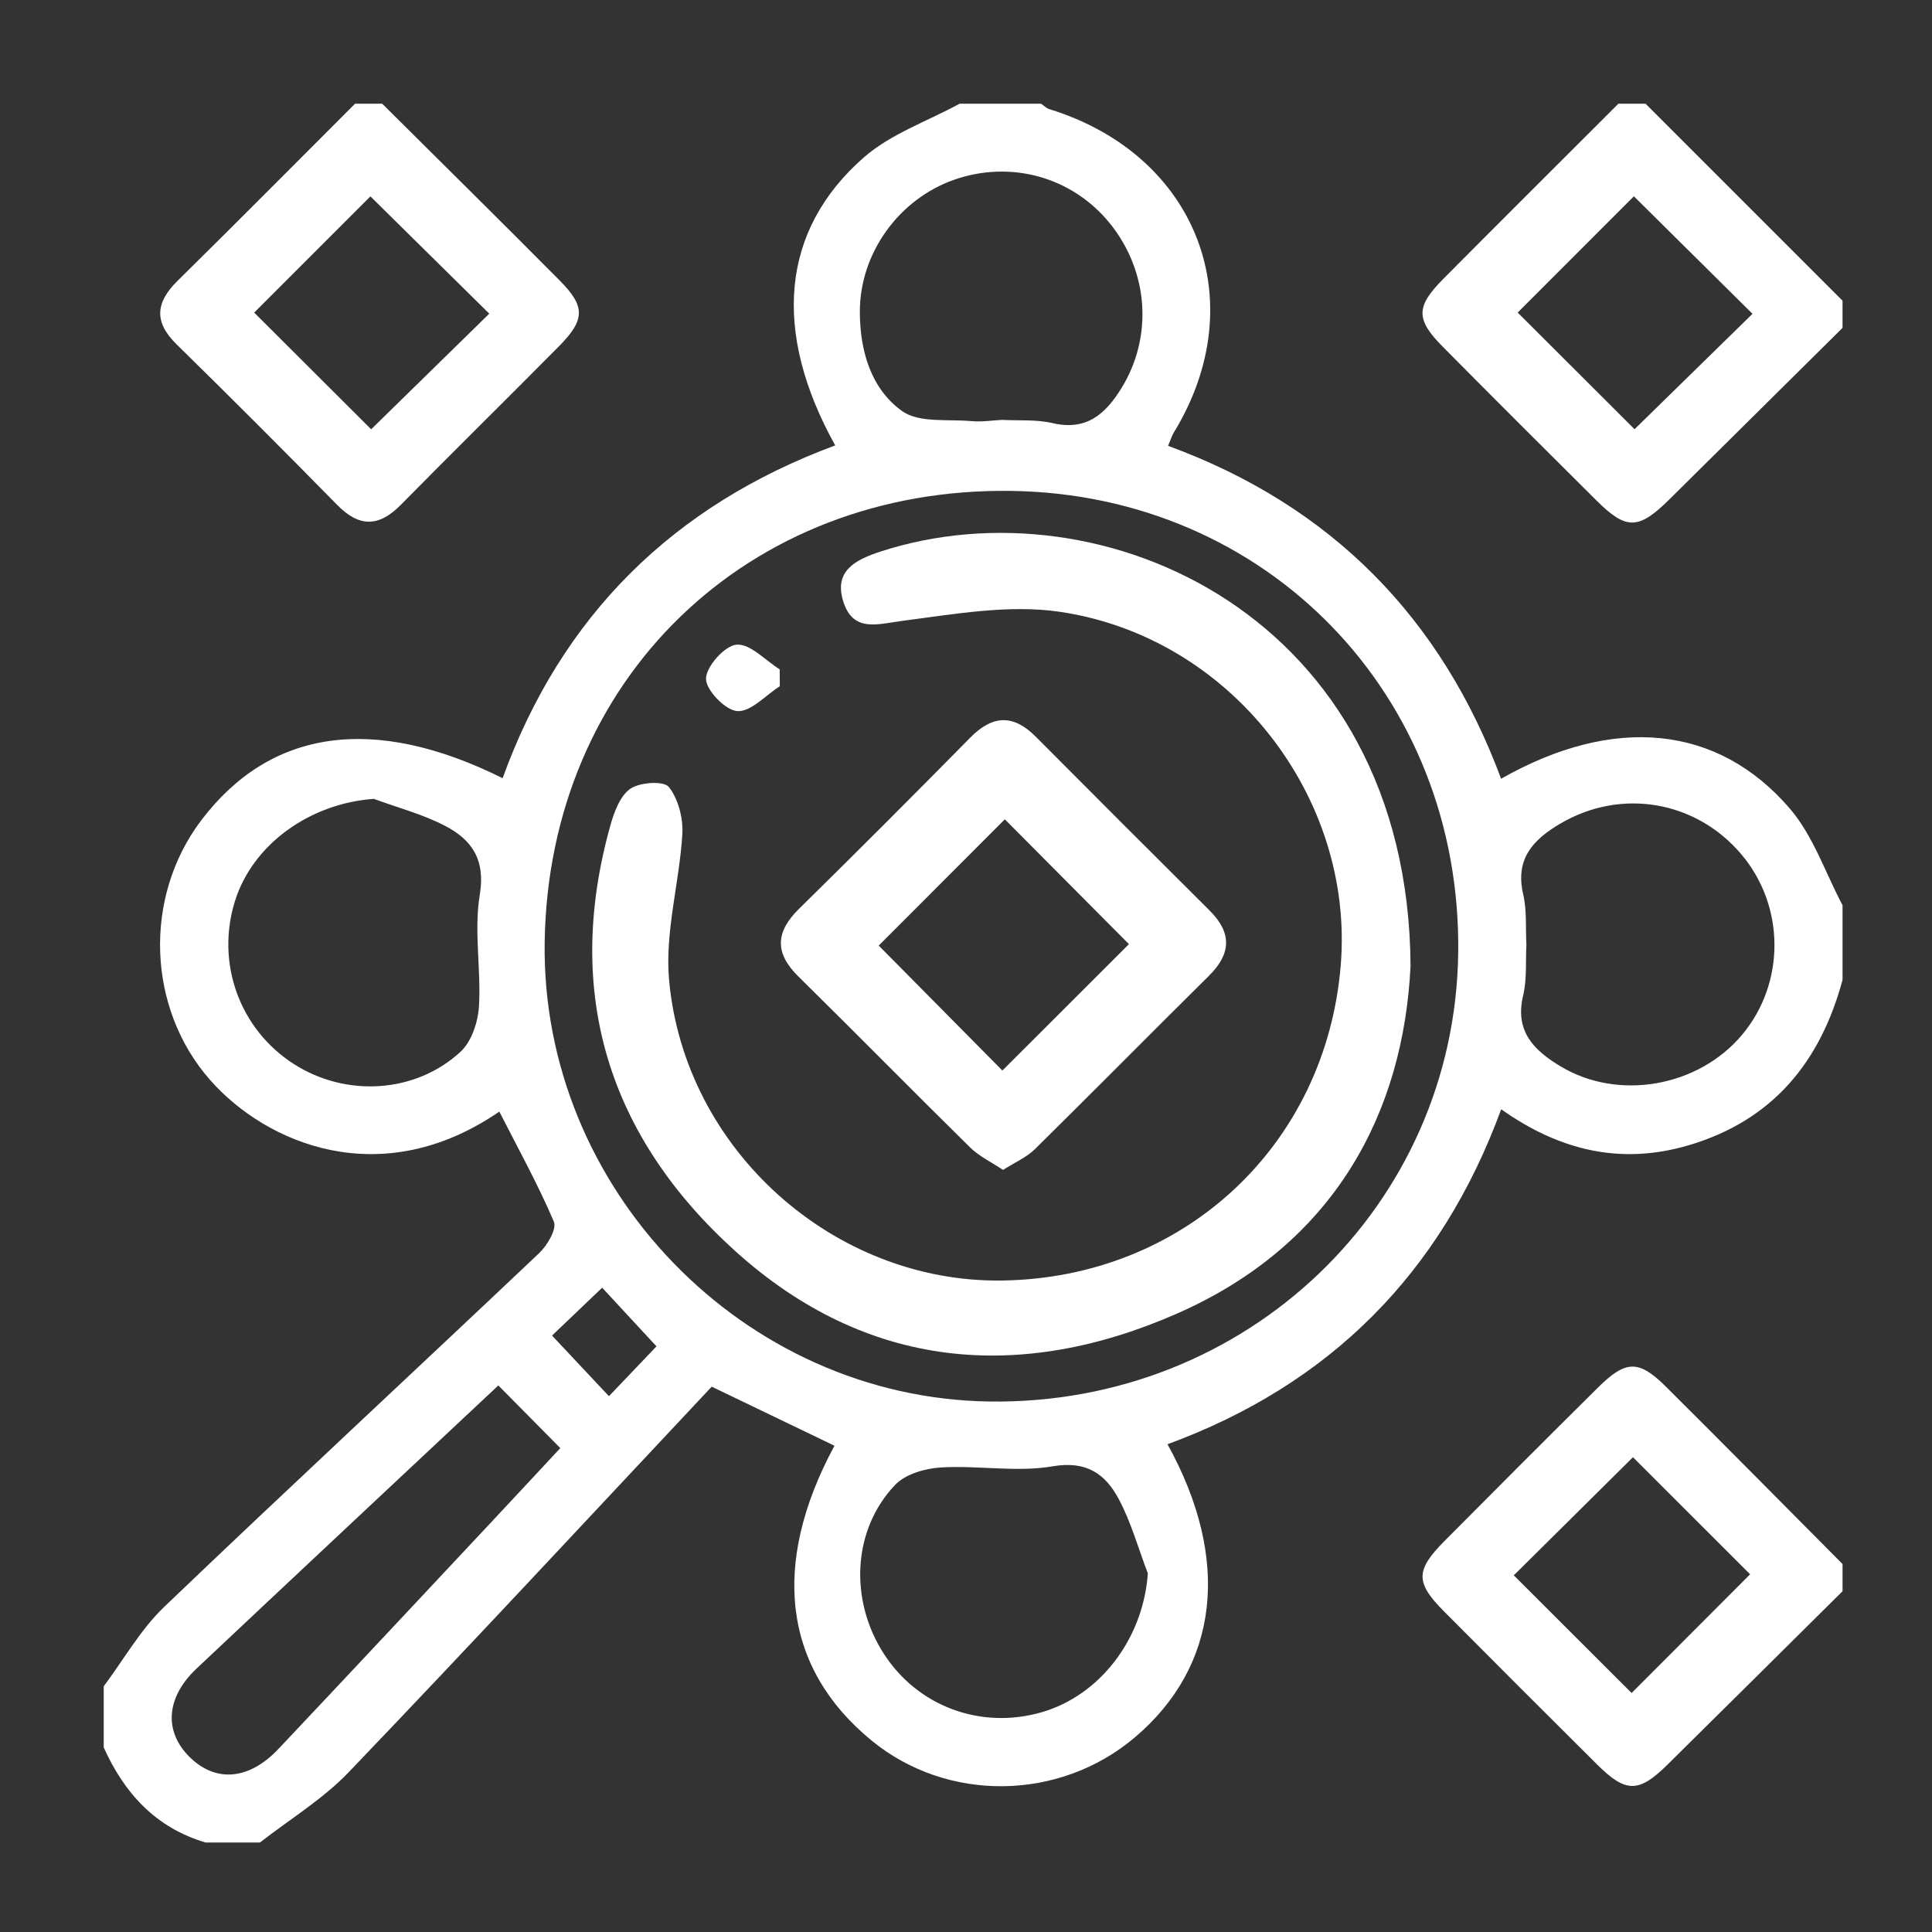
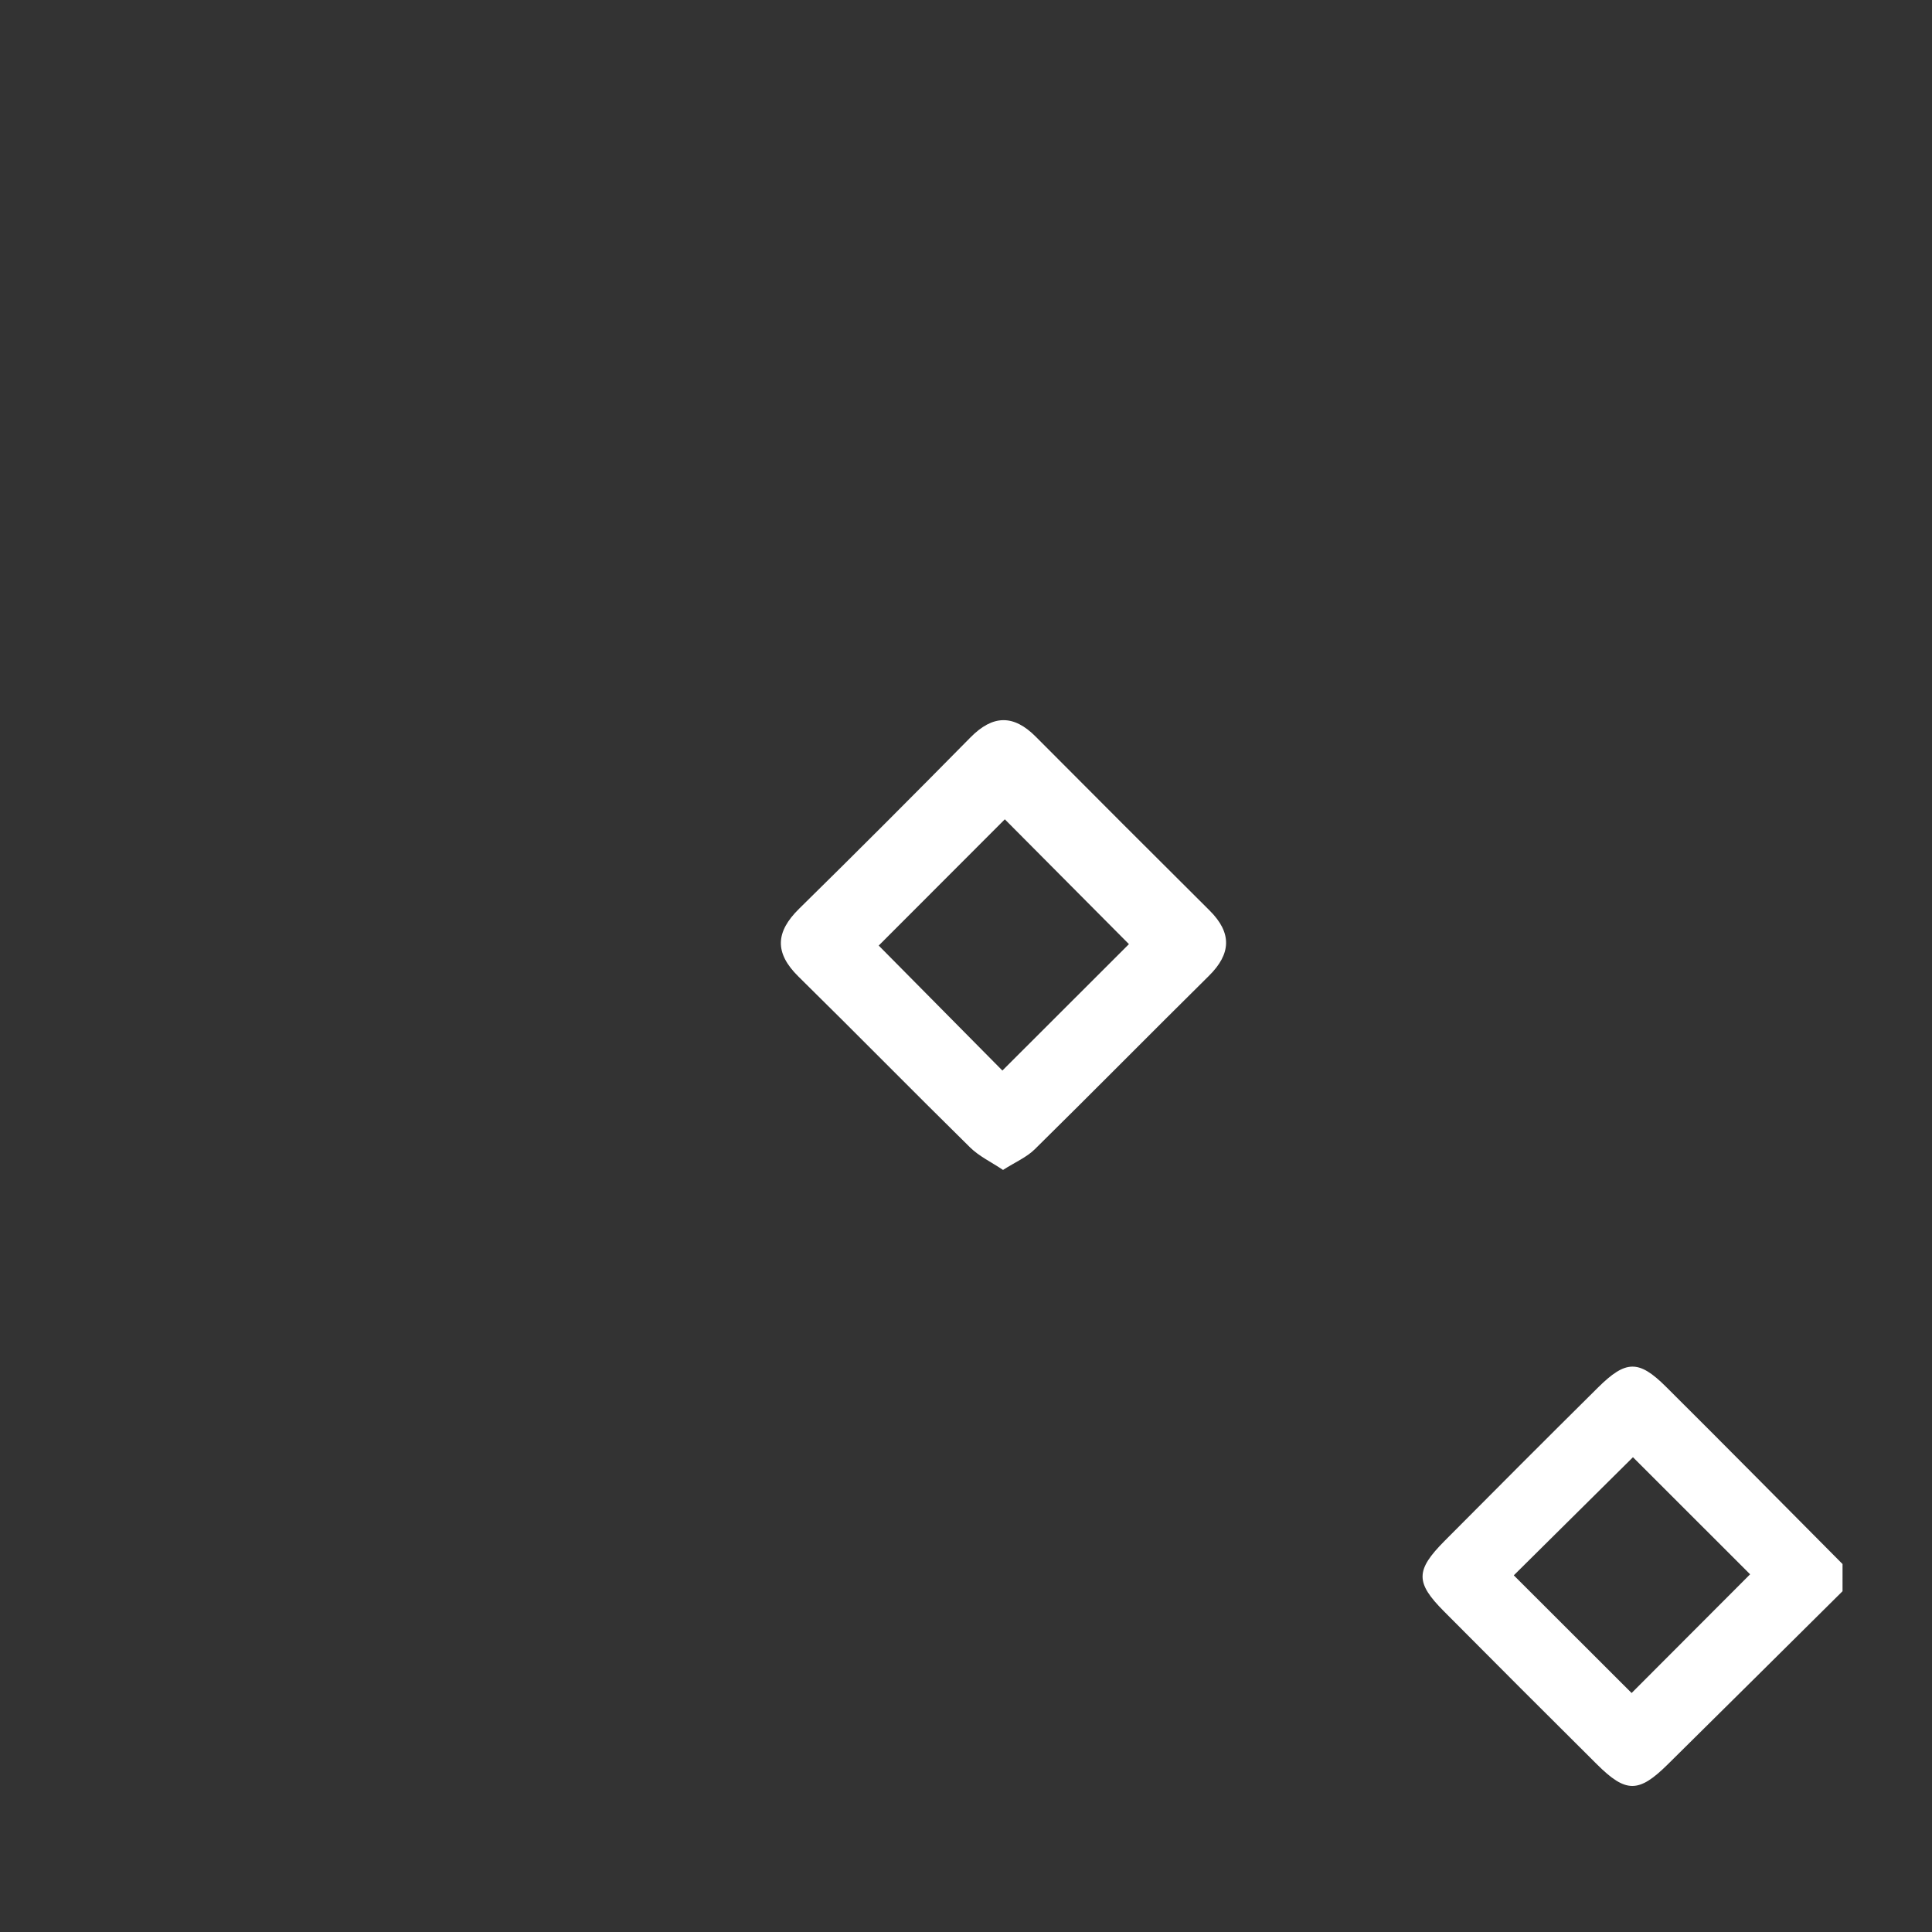
<svg xmlns="http://www.w3.org/2000/svg" version="1.1" id="Layer_1" x="0px" y="0px" width="400px" height="400px" viewBox="0 0 400 400" enable-background="new 0 0 400 400" xml:space="preserve">
  <rect x="0" y="0" width="400" height="400" fill="#333333" stroke="none" />
  <g>
    <g>
-       <path fill-rule="evenodd" clip-rule="evenodd" fill="#FFFFFF" d="M381.477,187.413c0,5.157,0,10.313,0,15.469    c-4.581,16.986-14.441,29.061-31.775,34.208c-13.995,4.156-26.746,1.189-38.895-7.432c-12.489,34.066-35.569,57.036-69.086,69.359    c13.238,23.93,10.66,45.951-6.791,60.714c-15.596,13.191-38.751,13.479-54.423,0.674c-18.346-14.989-21.027-36.461-7.74-61.08    c-8.368-4.027-16.742-8.058-25.414-12.231c-25.021,26.653-49.879,53.431-75.148,79.814c-5.358,5.594-12.218,9.749-18.385,14.568    c-3.75,0-7.5,0-11.25,0c-10.308-3.053-16.819-10.172-21.094-19.688c0-4.22,0-8.438,0-12.657    c4.135-5.52,7.603-11.735,12.518-16.441c25.706-24.603,51.813-48.782,77.645-73.255c1.675-1.586,3.678-4.995,3.039-6.492    c-3.319-7.783-7.446-15.22-11.299-22.794c-24.553,16.849-48.282,6.575-59.823-6.485c-13.136-14.866-13.948-37.92-1.875-53.841    c14.344-18.916,35.736-21.96,62.383-8.707c12.174-33.658,35.377-56.504,68.855-68.897c-13.08-23.551-11.269-44.547,5.908-59.61    c5.578-4.891,13.167-7.487,19.836-11.133c5.625,0,11.25,0,16.875,0c0.565,0.38,1.081,0.925,1.705,1.118    c30.614,9.438,42.337,39.792,25.823,66.888c-0.455,0.748-0.709,1.618-1.226,2.823c33.763,12.371,56.555,35.586,68.946,68.926    c23.314-13.24,44.854-11.21,59.795,6.193C375.415,173.056,377.91,180.694,381.477,187.413z M301.908,197.254    c0.683-53.251-39.478-94.798-92.423-95.615c-54.666-0.845-95.907,38.983-96.716,93.403c-0.759,51.064,41.147,94.376,92.04,95.125    C258.098,290.951,301.236,249.673,301.908,197.254z M207.44,86.933c3.501,0.188,7.118-0.121,10.479,0.667    c7.025,1.649,10.968-1.889,14.273-7.252c6.546-10.626,5.642-24.127-2.383-34.074c-7.746-9.601-20.495-13.184-32.254-9.064    c-11.416,3.999-19.546,15.181-19.532,27.342c0.01,8.028,2.267,15.913,8.742,20.551c3.501,2.509,9.488,1.639,14.372,2.088    C203.213,87.382,205.335,87.048,207.44,86.933z M316.024,195.623c-0.189,3.5,0.134,7.123-0.671,10.476    c-1.784,7.416,2.228,11.368,7.775,14.697c11.915,7.149,28.44,4.278,37.525-6.52c9.021-10.724,8.967-26.654-0.129-37.406    c-9.42-11.135-24.914-13.719-37.42-6.383c-5.676,3.331-9.455,7.303-7.745,14.655C316.142,188.504,315.834,192.118,316.024,195.623    z M77.395,165.396c-13.201,0.938-25.057,9.362-28.747,21.16c-4.014,12.833,0.955,26.562,12.218,33.758    c10.745,6.865,25.11,6.103,34.498-2.572c2.279-2.107,3.607-6.166,3.801-9.421c0.459-7.678-1.078-15.588,0.169-23.075    c1.211-7.273-1.66-11.361-7.097-14.218C87.587,168.584,82.364,167.23,77.395,165.396z M237.648,325.759    c-1.967-5.159-3.453-10.577-6.032-15.411c-2.745-5.145-6.633-7.97-13.674-6.764c-7.478,1.283-15.392-0.216-23.073,0.231    c-3.281,0.19-7.377,1.351-9.516,3.588c-8.887,9.298-9.552,23.898-2.329,35.052c7.013,10.83,19.987,15.649,32.524,12.079    C227.885,351.021,236.714,339.119,237.648,325.759z M103.176,286.841c-20.92,19.617-41.734,39.077-62.476,58.614    c-6.37,5.999-6.808,13.047-1.409,18.35c5.389,5.294,12.258,4.749,18.355-1.707c14.609-15.472,29.136-31.021,43.688-46.547    c4.929-5.26,9.83-10.544,14.67-15.738C111.715,295.475,107.8,291.517,103.176,286.841z M135.918,278.746    c-4.045-4.368-7.494-8.091-11.245-12.141c-3.704,3.538-7.135,6.814-10.379,9.911c4.21,4.485,7.856,8.367,11.782,12.55    C129.598,285.373,132.782,282.035,135.918,278.746z" />
-       <path fill-rule="evenodd" clip-rule="evenodd" fill="#FFFFFF" d="M79.132,21.476c12.267,12.2,24.591,24.346,36.776,36.628    c5.324,5.367,5.244,8.104-0.189,13.595c-10.863,10.981-21.887,21.804-32.724,32.811c-4.527,4.599-8.586,4.716-13.176,0.038    C58.837,93.358,47.75,82.268,36.555,71.288c-4.744-4.653-4.335-8.677,0.214-13.158c12.326-12.137,24.502-24.425,36.737-36.654    C75.382,21.476,77.257,21.476,79.132,21.476z M76.687,40.659C68.55,48.795,60.06,57.286,52.626,64.72    c7.941,7.921,16.453,16.412,24.22,24.159c7.8-7.637,16.28-15.937,24.452-23.937C93.061,56.815,84.624,48.491,76.687,40.659z" />
-       <path fill-rule="evenodd" clip-rule="evenodd" fill="#FFFFFF" d="M381.477,67.882c-11.946,11.835-23.883,23.68-35.84,35.503    c-6.4,6.33-8.923,6.389-15.114,0.23c-10.631-10.574-21.246-21.165-31.8-31.814c-5.634-5.685-5.619-8.305,0.115-14.081    c12.034-12.125,24.149-24.169,36.231-36.245c1.875,0,3.75,0,5.625,0c13.594,13.594,27.188,27.187,40.782,40.781    C381.477,64.132,381.477,66.007,381.477,67.882z M338.278,40.642c-8.157,8.16-16.646,16.652-24.061,24.07    c7.931,7.917,16.439,16.409,24.2,24.154c7.801-7.633,16.283-15.933,24.419-23.894C354.613,56.824,346.192,48.481,338.278,40.642z" />
      <path fill-rule="evenodd" clip-rule="evenodd" fill="#FFFFFF" d="M381.477,329.444c-12.081,11.976-24.144,23.968-36.25,35.915    c-5.961,5.883-8.616,5.873-14.579-0.055c-10.606-10.545-21.19-21.115-31.729-31.73c-5.901-5.945-5.87-8.465,0.181-14.56    c10.538-10.614,21.11-21.197,31.734-31.726c5.773-5.722,8.442-5.796,14.094-0.177c12.244,12.173,24.373,24.465,36.55,36.708    C381.477,325.694,381.477,327.57,381.477,329.444z M338.086,301.702c-8.441,8.366-16.856,16.706-24.672,24.454    c8.217,8.207,16.732,16.713,24.393,24.365c8.019-8.033,16.529-16.559,24.535-24.579    C354.529,318.136,346.139,309.75,338.086,301.702z" />
    </g>
-     <path fill-rule="evenodd" clip-rule="evenodd" fill="#FFFFFF" d="M292.04,199.97c-1.46,30.293-15.631,57.592-48.296,71.969   c-32.623,14.359-64.369,11.584-91.477-12.879c-26.247-23.687-35.638-53.437-25.888-88.191c0.778-2.773,2.021-6.14,4.16-7.592   c1.974-1.341,6.913-1.639,7.943-0.337c1.965,2.486,2.985,6.49,2.788,9.767c-0.607,10.102-3.644,20.309-2.744,30.203   c3.206,35.274,34.238,62.691,68.908,62.21c37.647-0.524,67.12-27.974,70.156-65.339c2.829-34.816-22.823-67.903-58.157-73.113   c-10.515-1.55-21.696,0.461-32.442,1.851c-5.266,0.68-10.327,2.518-12.387-3.952c-2.013-6.318,2.409-8.655,7.745-10.389   C228.137,99.294,291.574,127.503,292.04,199.97z" />
    <path fill-rule="evenodd" clip-rule="evenodd" fill="#FFFFFF" d="M207.666,242.22c-2.457-1.647-4.956-2.823-6.813-4.651   c-11.916-11.725-23.626-23.657-35.543-35.381c-4.985-4.903-4.761-9.234,0.142-14.05c11.924-11.716,23.733-23.55,35.467-35.458   c4.604-4.674,8.896-4.807,13.517-0.164c11.968,12.026,23.962,24.026,35.993,35.988c4.649,4.624,4.508,8.943-0.137,13.535   c-12.066,11.927-23.977,24.014-36.066,35.917C212.534,239.62,210.184,240.613,207.666,242.22z M233.735,195.471   c-8.65-8.699-17.699-17.8-25.696-25.842c-8.598,8.608-17.674,17.694-26.11,26.14c8.23,8.318,17.144,17.326,25.605,25.876   C216.341,212.848,225.446,203.75,233.735,195.471z" />
-     <path fill-rule="evenodd" clip-rule="evenodd" fill="#FFFFFF" d="M161.453,142.075c-2.937,1.876-5.958,5.305-8.788,5.154   c-2.445-0.131-6.529-4.356-6.495-6.722c0.037-2.537,3.902-6.859,6.344-7.038c2.83-0.209,5.928,3.246,8.911,5.109   C161.434,139.745,161.444,140.911,161.453,142.075z" />
  </g>
</svg>